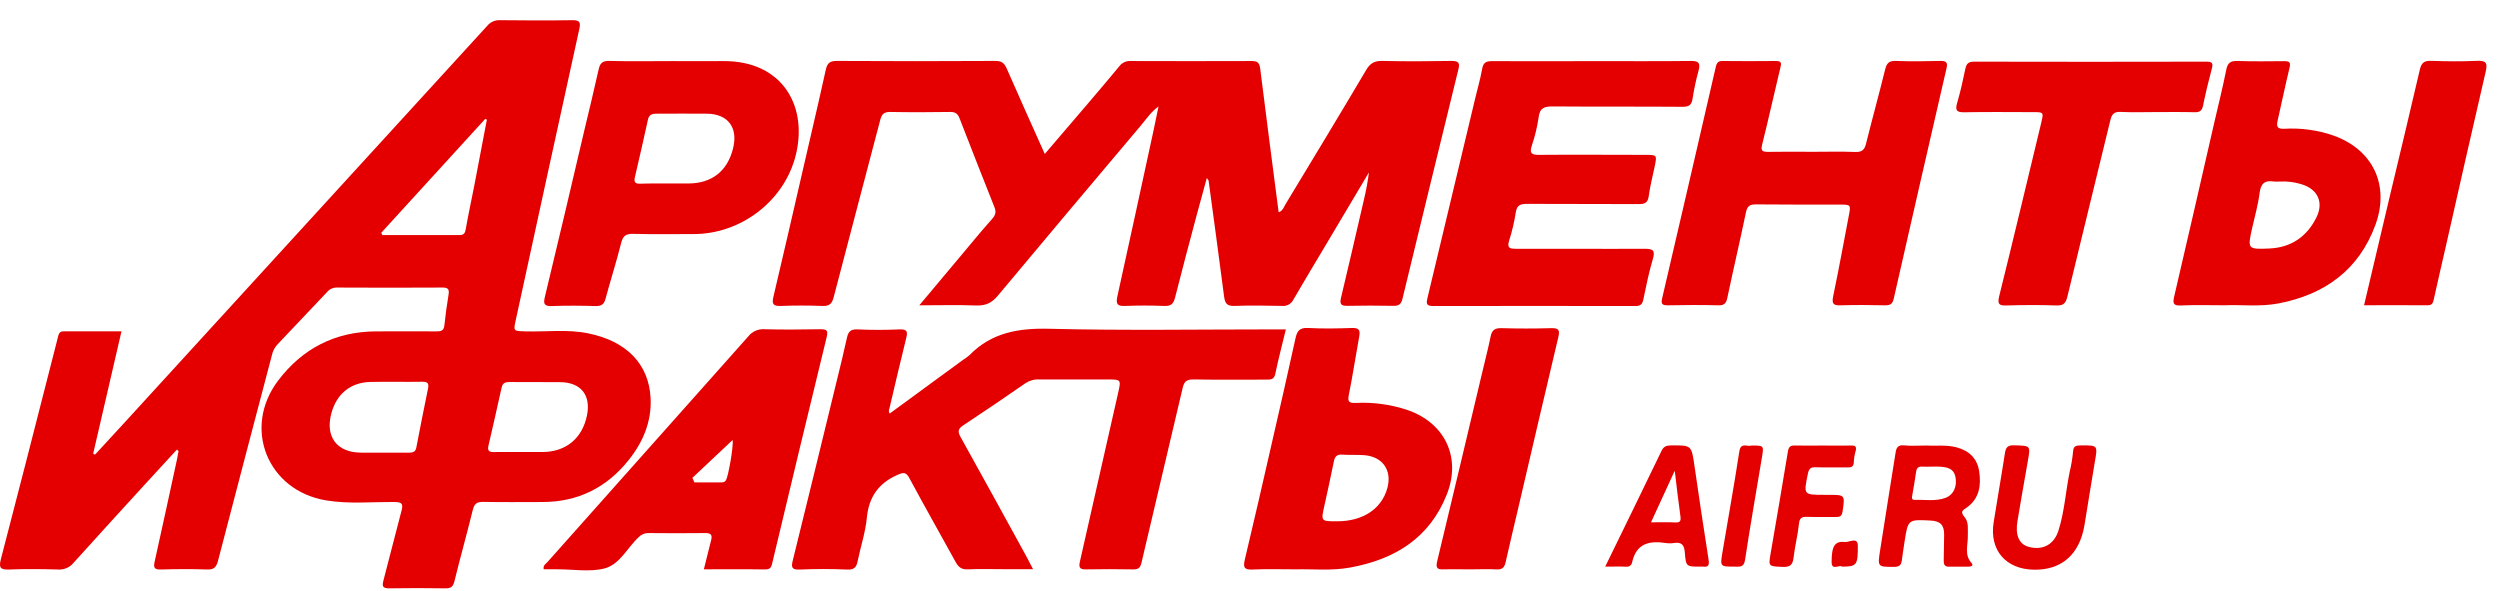
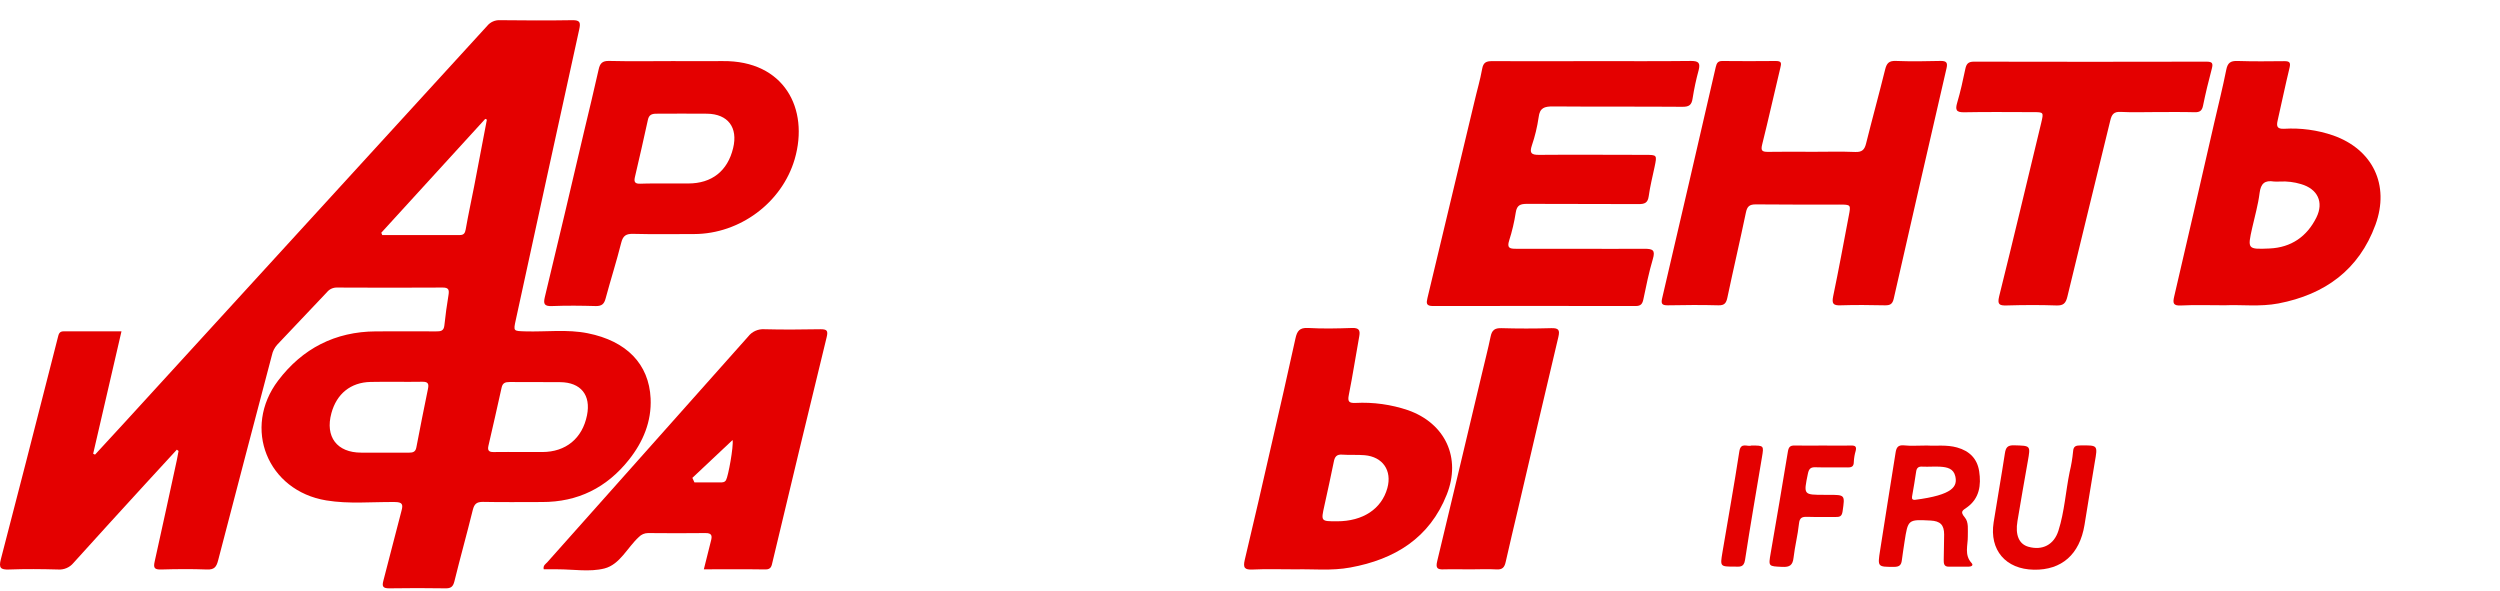
<svg xmlns="http://www.w3.org/2000/svg" width="110" height="26" viewBox="0 0 110 26" fill="none">
  <path d="M7.781 19.785C7.319 20.287 6.857 20.79 6.395 21.293C5.338 22.45 4.277 23.608 3.23 24.771C3.148 24.87 3.044 24.947 2.925 24.997C2.807 25.047 2.679 25.068 2.551 25.058C1.835 25.038 1.118 25.031 0.403 25.058C0.022 25.073 -0.061 24.986 0.038 24.605C0.788 21.738 1.517 18.872 2.252 15.999C2.351 15.613 2.453 15.227 2.547 14.842C2.581 14.702 2.61 14.578 2.798 14.579C3.636 14.579 4.473 14.579 5.345 14.579C4.922 16.404 4.511 18.184 4.099 19.964L4.181 20.004C4.607 19.541 5.035 19.08 5.458 18.617C10.787 12.794 16.112 6.969 21.434 1.141C21.501 1.058 21.588 0.991 21.686 0.947C21.784 0.903 21.892 0.883 21.999 0.888C23.06 0.9 24.12 0.906 25.18 0.888C25.529 0.881 25.551 0.998 25.486 1.293C24.551 5.553 23.62 9.813 22.695 14.075C22.585 14.577 22.585 14.563 23.109 14.58C24.03 14.608 24.956 14.48 25.865 14.664C27.565 15.005 28.555 16.013 28.627 17.53C28.674 18.547 28.296 19.445 27.671 20.231C26.698 21.455 25.427 22.094 23.846 22.089C22.979 22.089 22.112 22.101 21.244 22.083C20.967 22.083 20.869 22.178 20.803 22.435C20.544 23.487 20.252 24.53 19.993 25.582C19.935 25.814 19.838 25.891 19.601 25.887C18.776 25.875 17.948 25.872 17.124 25.887C16.84 25.887 16.803 25.795 16.869 25.549C17.14 24.529 17.391 23.503 17.664 22.483C17.745 22.188 17.706 22.091 17.363 22.089C16.36 22.079 15.354 22.183 14.355 22.018C11.773 21.594 10.653 18.834 12.241 16.741C13.309 15.334 14.747 14.591 16.535 14.581C17.417 14.576 18.299 14.576 19.181 14.581C19.376 14.581 19.526 14.575 19.552 14.321C19.598 13.871 19.662 13.421 19.735 12.975C19.77 12.754 19.74 12.651 19.479 12.652C17.923 12.662 16.367 12.66 14.811 12.652C14.73 12.652 14.649 12.671 14.575 12.706C14.502 12.741 14.437 12.793 14.386 12.856C13.661 13.627 12.933 14.396 12.202 15.162C12.082 15.294 11.999 15.456 11.963 15.631C11.173 18.642 10.375 21.649 9.596 24.662C9.521 24.954 9.421 25.069 9.109 25.058C8.436 25.032 7.76 25.038 7.085 25.058C6.796 25.064 6.742 24.987 6.806 24.705C7.137 23.221 7.459 21.728 7.781 20.243C7.81 20.111 7.832 19.977 7.857 19.843L7.781 19.785ZM16.759 19.917C17.172 19.917 17.584 19.917 17.996 19.917C18.168 19.917 18.283 19.884 18.319 19.689C18.484 18.827 18.654 17.967 18.831 17.108C18.878 16.88 18.831 16.793 18.578 16.797C17.822 16.81 17.066 16.789 16.309 16.805C15.428 16.823 14.812 17.328 14.581 18.181C14.299 19.219 14.825 19.916 15.893 19.916L16.759 19.917ZM22.995 19.889H23.86C24.894 19.889 25.624 19.291 25.828 18.273C26.008 17.385 25.559 16.823 24.647 16.815C23.905 16.807 23.162 16.815 22.42 16.809C22.227 16.809 22.116 16.851 22.071 17.054C21.883 17.91 21.687 18.765 21.49 19.619C21.445 19.816 21.509 19.895 21.716 19.89C22.141 19.883 22.568 19.888 22.995 19.889ZM16.777 10.24L16.818 10.342C17.955 10.342 19.093 10.342 20.235 10.342C20.412 10.342 20.461 10.252 20.491 10.093C20.601 9.459 20.74 8.829 20.863 8.196C21.051 7.219 21.237 6.242 21.423 5.263L21.352 5.23C19.826 6.9 18.301 8.57 16.777 10.24Z" fill="#E40000" />
-   <path d="M53.099 7.833C52.934 8.438 52.778 8.997 52.629 9.558C52.316 10.738 51.999 11.917 51.701 13.1C51.632 13.374 51.517 13.474 51.225 13.462C50.647 13.437 50.069 13.439 49.491 13.462C49.16 13.475 49.096 13.371 49.16 13.06C49.699 10.623 50.225 8.184 50.755 5.744C50.827 5.413 50.894 5.076 50.976 4.68C50.637 4.934 50.443 5.231 50.218 5.499C48.106 7.998 46.001 10.502 43.903 13.012C43.64 13.327 43.374 13.453 42.963 13.442C42.157 13.41 41.348 13.434 40.449 13.434C41.091 12.662 41.678 11.966 42.267 11.266C42.726 10.715 43.181 10.164 43.654 9.631C43.798 9.468 43.842 9.331 43.758 9.122C43.241 7.822 42.73 6.52 42.225 5.218C42.144 5.008 42.043 4.923 41.808 4.926C40.926 4.94 40.044 4.943 39.162 4.926C38.882 4.926 38.794 5.036 38.729 5.283C38.051 7.884 37.355 10.479 36.681 13.081C36.604 13.38 36.48 13.473 36.18 13.462C35.576 13.439 34.967 13.437 34.363 13.462C34.02 13.476 33.951 13.378 34.032 13.051C34.463 11.236 34.878 9.418 35.297 7.602C35.645 6.091 36.001 4.583 36.334 3.071C36.4 2.772 36.518 2.68 36.824 2.681C39.15 2.695 41.476 2.695 43.803 2.681C44.066 2.681 44.188 2.771 44.291 3.006C44.833 4.248 45.393 5.484 45.97 6.774C46.597 6.041 47.196 5.34 47.791 4.646C48.281 4.07 48.773 3.495 49.253 2.912C49.31 2.836 49.385 2.776 49.471 2.736C49.557 2.696 49.652 2.679 49.746 2.685C51.522 2.691 53.298 2.691 55.074 2.685C55.336 2.685 55.417 2.763 55.45 3.026C55.709 5.121 55.986 7.216 56.261 9.342C56.449 9.271 56.491 9.102 56.569 8.975C57.756 7.013 58.945 5.052 60.112 3.078C60.291 2.774 60.485 2.674 60.828 2.681C61.847 2.705 62.866 2.698 63.884 2.681C64.176 2.681 64.238 2.774 64.172 3.041C63.346 6.41 62.524 9.78 61.707 13.152C61.652 13.38 61.551 13.462 61.312 13.457C60.638 13.443 59.964 13.443 59.289 13.457C58.999 13.464 58.939 13.373 59.005 13.1C59.347 11.666 59.676 10.242 60.007 8.812C60.105 8.408 60.181 7.999 60.233 7.586L58.298 10.841C57.835 11.62 57.364 12.395 56.911 13.18C56.868 13.272 56.798 13.348 56.709 13.398C56.621 13.448 56.52 13.47 56.419 13.46C55.717 13.446 55.014 13.434 54.313 13.46C53.982 13.474 53.897 13.336 53.86 13.046C53.639 11.344 53.408 9.644 53.178 7.944C53.175 7.927 53.153 7.91 53.099 7.833Z" fill="#E40000" />
-   <path d="M39.146 18.196L42.364 15.841C42.469 15.776 42.569 15.703 42.662 15.621C43.636 14.629 44.819 14.431 46.18 14.466C49.467 14.548 52.759 14.493 56.049 14.493H56.577C56.413 15.173 56.246 15.809 56.113 16.451C56.061 16.702 55.911 16.703 55.725 16.703C54.651 16.703 53.577 16.715 52.503 16.695C52.208 16.695 52.102 16.79 52.038 17.065C51.441 19.628 50.825 22.189 50.227 24.752C50.178 24.959 50.107 25.057 49.877 25.053C49.175 25.041 48.473 25.039 47.772 25.053C47.476 25.06 47.466 24.93 47.518 24.7C48.078 22.24 48.636 19.777 49.192 17.313C49.332 16.694 49.339 16.696 48.714 16.696C47.723 16.696 46.731 16.696 45.738 16.696C45.519 16.682 45.301 16.741 45.118 16.862C44.214 17.488 43.306 18.108 42.387 18.712C42.153 18.866 42.129 18.985 42.266 19.23C43.236 20.969 44.191 22.716 45.149 24.46C45.24 24.628 45.326 24.798 45.455 25.044H44.195C43.658 25.044 43.121 25.026 42.586 25.051C42.306 25.064 42.17 24.955 42.044 24.721C41.375 23.501 40.681 22.284 40.019 21.05C39.861 20.753 39.747 20.779 39.462 20.907C38.631 21.282 38.227 21.887 38.14 22.791C38.077 23.428 37.868 24.05 37.739 24.681C37.687 24.941 37.602 25.074 37.288 25.061C36.589 25.03 35.884 25.029 35.184 25.061C34.825 25.077 34.812 24.945 34.882 24.661C35.529 22.039 36.172 19.416 36.809 16.791C36.965 16.151 37.125 15.513 37.264 14.869C37.322 14.604 37.415 14.48 37.721 14.493C38.339 14.522 38.96 14.522 39.578 14.493C39.941 14.477 39.939 14.617 39.868 14.898C39.612 15.922 39.377 16.952 39.133 17.979C39.116 18.013 39.108 18.051 39.111 18.089C39.113 18.127 39.125 18.164 39.146 18.196Z" fill="#E40000" />
  <path d="M70.035 2.689C71.493 2.689 72.953 2.699 74.411 2.682C74.742 2.682 74.818 2.775 74.742 3.083C74.63 3.492 74.541 3.908 74.475 4.328C74.433 4.62 74.32 4.702 74.025 4.699C72.126 4.684 70.227 4.699 68.327 4.683C67.957 4.683 67.749 4.74 67.7 5.16C67.639 5.581 67.54 5.997 67.402 6.4C67.292 6.731 67.372 6.818 67.722 6.814C69.276 6.8 70.832 6.814 72.387 6.814C72.914 6.814 72.913 6.814 72.801 7.348C72.71 7.777 72.602 8.203 72.543 8.638C72.502 8.927 72.364 8.981 72.102 8.98C70.465 8.97 68.826 8.98 67.189 8.97C66.899 8.97 66.743 9.024 66.694 9.346C66.629 9.766 66.532 10.181 66.402 10.586C66.301 10.908 66.421 10.947 66.703 10.946C68.589 10.94 70.475 10.956 72.36 10.946C72.732 10.946 72.839 11.012 72.725 11.398C72.554 11.976 72.433 12.569 72.31 13.162C72.267 13.368 72.2 13.466 71.968 13.465C68.995 13.46 66.022 13.46 63.05 13.465C62.743 13.465 62.756 13.333 62.809 13.109C63.502 10.23 64.19 7.351 64.875 4.471C64.986 3.99 65.129 3.515 65.215 3.03C65.264 2.745 65.398 2.688 65.656 2.69C67.115 2.7 68.574 2.69 70.032 2.69L70.035 2.689Z" fill="#E40000" />
  <path d="M79.773 6.679C80.393 6.679 81.013 6.661 81.631 6.687C81.926 6.699 82.038 6.59 82.106 6.321C82.378 5.229 82.677 4.145 82.947 3.054C83.014 2.785 83.114 2.67 83.413 2.681C84.074 2.707 84.736 2.698 85.397 2.681C85.651 2.681 85.701 2.766 85.648 2.999C84.867 6.38 84.092 9.762 83.323 13.147C83.267 13.39 83.153 13.438 82.93 13.434C82.283 13.42 81.636 13.413 80.989 13.434C80.671 13.445 80.592 13.371 80.658 13.043C80.905 11.863 81.122 10.674 81.348 9.488C81.441 9.004 81.44 9.002 80.928 9.001C79.703 9.001 78.477 9.007 77.252 8.993C76.975 8.993 76.876 9.083 76.82 9.35C76.56 10.599 76.269 11.842 76.006 13.088C75.956 13.324 75.888 13.441 75.611 13.434C74.868 13.413 74.124 13.42 73.381 13.434C73.138 13.434 73.075 13.376 73.134 13.127C73.927 9.734 74.714 6.341 75.494 2.946C75.535 2.772 75.592 2.681 75.786 2.684C76.571 2.69 77.356 2.694 78.141 2.684C78.407 2.684 78.38 2.794 78.334 2.988C78.064 4.108 77.817 5.234 77.537 6.351C77.469 6.624 77.522 6.682 77.789 6.682C78.451 6.669 79.112 6.678 79.773 6.679Z" fill="#E40000" />
  <path d="M29.527 2.688C30.284 2.688 31.042 2.695 31.798 2.688C34.508 2.658 35.61 4.789 34.967 7.001C34.405 8.923 32.548 10.29 30.55 10.298C29.656 10.298 28.761 10.314 27.867 10.29C27.554 10.283 27.414 10.362 27.334 10.68C27.127 11.504 26.867 12.315 26.646 13.136C26.582 13.376 26.48 13.467 26.224 13.467C25.577 13.448 24.929 13.441 24.283 13.467C23.933 13.481 23.905 13.356 23.974 13.065C24.562 10.624 25.141 8.183 25.71 5.74C25.922 4.847 26.141 3.954 26.34 3.057C26.399 2.788 26.501 2.674 26.802 2.681C27.709 2.703 28.619 2.689 29.527 2.689V2.688ZM29.417 8.073H30.283C31.322 8.073 32.017 7.522 32.258 6.515C32.478 5.608 32.03 5.015 31.111 5.003C30.368 4.993 29.625 5.003 28.883 5.003C28.672 5.003 28.552 5.057 28.507 5.275C28.323 6.118 28.132 6.96 27.934 7.801C27.881 8.028 27.962 8.09 28.179 8.083C28.594 8.067 29.008 8.075 29.42 8.073H29.417Z" fill="#E40000" />
  <path d="M30.969 25.05C31.079 24.609 31.176 24.207 31.279 23.811C31.339 23.59 31.337 23.449 31.033 23.455C30.194 23.468 29.354 23.46 28.515 23.455C28.44 23.455 28.366 23.47 28.297 23.499C28.228 23.528 28.165 23.571 28.113 23.625C27.603 24.09 27.277 24.837 26.597 25.012C25.95 25.176 25.23 25.049 24.541 25.049H23.924C23.884 24.876 24.017 24.812 24.09 24.728C27.034 21.421 29.977 18.113 32.921 14.806C33.003 14.699 33.111 14.614 33.233 14.559C33.356 14.503 33.491 14.478 33.626 14.486C34.45 14.508 35.279 14.5 36.103 14.486C36.384 14.486 36.444 14.546 36.373 14.836C35.57 18.129 34.777 21.423 33.993 24.717C33.951 24.888 33.941 25.06 33.675 25.055C32.795 25.041 31.916 25.05 30.969 25.05ZM30.464 21.026L30.555 21.226H31.696C31.793 21.226 31.884 21.226 31.945 21.125C32.044 20.959 32.283 19.634 32.234 19.361L30.464 21.026Z" fill="#E40000" />
  <path d="M97.898 13.432C97.175 13.432 96.569 13.41 95.965 13.441C95.612 13.46 95.598 13.331 95.664 13.048C96.258 10.498 96.846 7.947 97.428 5.395C97.606 4.623 97.8 3.851 97.956 3.068C98.016 2.763 98.145 2.673 98.449 2.683C99.136 2.706 99.824 2.698 100.512 2.691C100.733 2.691 100.797 2.744 100.741 2.978C100.553 3.75 100.393 4.529 100.216 5.304C100.158 5.555 100.19 5.681 100.5 5.666C101.232 5.622 101.965 5.721 102.659 5.959C104.394 6.57 105.161 8.134 104.52 9.89C103.794 11.875 102.295 12.958 100.254 13.351C99.442 13.507 98.607 13.399 97.898 13.432ZM100.324 7.987C100.235 7.993 100.145 7.993 100.056 7.987C99.653 7.921 99.474 8.071 99.422 8.493C99.358 9.008 99.212 9.513 99.098 10.021C98.887 10.963 98.887 10.976 99.864 10.933C100.813 10.89 101.505 10.409 101.921 9.571C102.259 8.89 101.972 8.31 101.241 8.099C100.944 8.01 100.634 7.972 100.324 7.987Z" fill="#E40000" />
  <path d="M57.032 25.051C56.309 25.051 55.716 25.03 55.126 25.059C54.771 25.076 54.685 24.993 54.769 24.636C55.181 22.917 55.573 21.192 55.967 19.469C56.317 17.946 56.666 16.423 56.999 14.896C57.07 14.566 57.18 14.409 57.558 14.431C58.203 14.468 58.851 14.453 59.497 14.431C59.783 14.424 59.858 14.521 59.808 14.792C59.65 15.654 59.52 16.523 59.347 17.383C59.289 17.672 59.357 17.739 59.639 17.729C60.424 17.688 61.209 17.797 61.954 18.049C63.592 18.627 64.3 20.144 63.659 21.757C62.901 23.677 61.368 24.613 59.415 24.97C58.582 25.125 57.739 25.031 57.032 25.051ZM58.829 22.937C59.971 22.937 60.791 22.393 61.044 21.474C61.256 20.702 60.842 20.099 60.043 20.029C59.712 20.001 59.382 20.029 59.057 20.004C58.804 19.984 58.727 20.107 58.686 20.323C58.556 20.965 58.415 21.606 58.274 22.245C58.119 22.942 58.117 22.937 58.829 22.937Z" fill="#E40000" />
  <path d="M94.88 4.931C94.357 4.931 93.834 4.951 93.312 4.924C93.01 4.907 92.916 5.034 92.853 5.299C92.227 7.884 91.586 10.465 90.965 13.051C90.896 13.341 90.793 13.451 90.481 13.44C89.752 13.414 89.022 13.419 88.293 13.44C87.973 13.449 87.876 13.398 87.962 13.042C88.593 10.507 89.198 7.953 89.813 5.409C89.923 4.935 89.93 4.934 89.45 4.934C88.446 4.934 87.441 4.919 86.436 4.94C86.071 4.949 86.023 4.838 86.118 4.514C86.261 4.029 86.371 3.531 86.474 3.035C86.519 2.815 86.601 2.713 86.849 2.713C90.263 2.721 93.677 2.721 97.089 2.713C97.344 2.713 97.382 2.786 97.321 3.018C97.177 3.56 97.044 4.107 96.932 4.657C96.886 4.877 96.785 4.942 96.57 4.938C96.009 4.923 95.444 4.931 94.88 4.931Z" fill="#E40000" />
-   <path d="M104.019 13.431C104.408 11.778 104.784 10.184 105.164 8.581C105.605 6.742 106.046 4.904 106.473 3.062C106.543 2.764 106.664 2.666 106.968 2.677C107.642 2.7 108.317 2.709 108.989 2.677C109.395 2.657 109.458 2.777 109.371 3.151C108.772 5.726 108.191 8.305 107.607 10.882C107.434 11.644 107.253 12.404 107.088 13.167C107.051 13.336 107.011 13.435 106.808 13.432C105.898 13.426 104.991 13.431 104.019 13.431Z" fill="#E40000" />
  <path d="M64.692 25.052C64.307 25.052 63.92 25.04 63.537 25.052C63.245 25.064 63.16 25.005 63.239 24.682C63.9 21.94 64.552 19.192 65.204 16.445C65.333 15.894 65.474 15.355 65.588 14.805C65.645 14.526 65.771 14.43 66.062 14.439C66.79 14.46 67.519 14.46 68.248 14.439C68.579 14.429 68.642 14.516 68.567 14.831C67.971 17.337 67.389 19.848 66.803 22.355C66.619 23.143 66.428 23.929 66.252 24.718C66.2 24.954 66.114 25.072 65.844 25.054C65.463 25.031 65.078 25.052 64.692 25.052Z" fill="#E40000" />
-   <path d="M84.788 19.603C85.181 19.629 85.649 19.56 86.111 19.689C86.662 19.843 87 20.186 87.083 20.736C87.176 21.344 87.097 21.929 86.549 22.323C86.357 22.461 86.228 22.502 86.449 22.764C86.632 22.975 86.578 23.305 86.584 23.595C86.591 23.989 86.418 24.412 86.749 24.773C86.85 24.884 86.726 24.933 86.618 24.934C86.329 24.934 86.04 24.929 85.751 24.934C85.52 24.94 85.524 24.776 85.524 24.627C85.524 24.256 85.544 23.886 85.542 23.517C85.542 23.093 85.37 22.926 84.944 22.904C83.952 22.853 83.952 22.853 83.799 23.84C83.759 24.111 83.715 24.381 83.681 24.652C83.656 24.856 83.577 24.942 83.344 24.942C82.616 24.942 82.609 24.952 82.725 24.214C82.946 22.781 83.18 21.348 83.406 19.915C83.439 19.702 83.506 19.571 83.77 19.596C84.083 19.629 84.401 19.603 84.788 19.603ZM85.001 20.532C84.864 20.532 84.726 20.542 84.59 20.532C84.426 20.519 84.337 20.574 84.311 20.746C84.261 21.096 84.201 21.444 84.14 21.792C84.124 21.887 84.094 21.998 84.25 21.994C84.698 21.98 85.157 22.067 85.593 21.909C85.957 21.777 86.132 21.394 86.034 20.958C85.955 20.609 85.668 20.555 85.372 20.535C85.248 20.524 85.124 20.532 84.999 20.532H85.001Z" fill="#E40000" />
+   <path d="M84.788 19.603C85.181 19.629 85.649 19.56 86.111 19.689C86.662 19.843 87 20.186 87.083 20.736C87.176 21.344 87.097 21.929 86.549 22.323C86.357 22.461 86.228 22.502 86.449 22.764C86.632 22.975 86.578 23.305 86.584 23.595C86.591 23.989 86.418 24.412 86.749 24.773C86.85 24.884 86.726 24.933 86.618 24.934C86.329 24.934 86.04 24.929 85.751 24.934C85.52 24.94 85.524 24.776 85.524 24.627C85.524 24.256 85.544 23.886 85.542 23.517C85.542 23.093 85.37 22.926 84.944 22.904C83.952 22.853 83.952 22.853 83.799 23.84C83.759 24.111 83.715 24.381 83.681 24.652C83.656 24.856 83.577 24.942 83.344 24.942C82.616 24.942 82.609 24.952 82.725 24.214C82.946 22.781 83.18 21.348 83.406 19.915C83.439 19.702 83.506 19.571 83.77 19.596C84.083 19.629 84.401 19.603 84.788 19.603ZM85.001 20.532C84.864 20.532 84.726 20.542 84.59 20.532C84.426 20.519 84.337 20.574 84.311 20.746C84.261 21.096 84.201 21.444 84.14 21.792C84.124 21.887 84.094 21.998 84.25 21.994C85.957 21.777 86.132 21.394 86.034 20.958C85.955 20.609 85.668 20.555 85.372 20.535C85.248 20.524 85.124 20.532 84.999 20.532H85.001Z" fill="#E40000" />
  <path d="M89.492 25.067C88.25 25.047 87.528 24.203 87.72 22.984C87.88 21.97 88.061 20.958 88.216 19.942C88.256 19.684 88.337 19.585 88.624 19.594C89.35 19.615 89.347 19.594 89.223 20.297C89.067 21.173 88.915 22.05 88.768 22.929C88.665 23.545 88.838 23.942 89.25 24.058C89.864 24.231 90.377 23.973 90.573 23.344C90.839 22.506 90.889 21.622 91.065 20.764C91.136 20.471 91.186 20.173 91.215 19.873C91.229 19.622 91.344 19.601 91.551 19.598C92.311 19.593 92.302 19.584 92.169 20.343C92.011 21.26 91.872 22.181 91.718 23.099C91.504 24.394 90.713 25.088 89.492 25.067Z" fill="#E40000" />
-   <path d="M70.629 24.932C71.481 23.185 72.3 21.515 73.106 19.84C73.201 19.642 73.319 19.601 73.518 19.598C74.429 19.592 74.424 19.586 74.554 20.48C74.755 21.862 74.959 23.242 75.177 24.62C75.213 24.853 75.183 24.965 74.926 24.931C74.899 24.929 74.871 24.929 74.844 24.931C74.194 24.936 74.182 24.938 74.132 24.307C74.108 23.976 73.989 23.841 73.656 23.892C73.533 23.911 73.409 23.911 73.286 23.892C72.568 23.782 71.997 23.912 71.815 24.736C71.811 24.766 71.8 24.796 71.784 24.822C71.769 24.849 71.748 24.872 71.723 24.89C71.698 24.909 71.67 24.922 71.64 24.93C71.61 24.937 71.579 24.939 71.548 24.934C71.265 24.921 70.98 24.932 70.629 24.932ZM73.689 20.711C73.317 21.522 72.988 22.237 72.644 22.983C73.043 22.983 73.373 22.969 73.7 22.988C73.939 23.003 73.967 22.916 73.937 22.704C73.848 22.083 73.781 21.458 73.689 20.711Z" fill="#E40000" />
  <path d="M80.211 19.604C80.624 19.604 81.037 19.612 81.449 19.604C81.632 19.598 81.696 19.651 81.651 19.835C81.604 19.993 81.576 20.155 81.568 20.319C81.568 20.529 81.472 20.57 81.29 20.567C80.823 20.559 80.354 20.576 79.888 20.56C79.667 20.551 79.592 20.626 79.547 20.844C79.355 21.776 79.345 21.773 80.284 21.773H80.448C81.193 21.773 81.177 21.773 81.075 22.494C81.042 22.729 80.943 22.751 80.757 22.748C80.344 22.74 79.932 22.756 79.52 22.741C79.291 22.734 79.182 22.776 79.155 23.041C79.103 23.544 78.974 24.034 78.916 24.54C78.879 24.87 78.746 24.959 78.42 24.943C77.805 24.913 77.808 24.935 77.912 24.326C78.167 22.843 78.424 21.36 78.666 19.875C78.699 19.669 78.766 19.596 78.974 19.603C79.386 19.613 79.799 19.603 80.211 19.604Z" fill="#E40000" />
  <path d="M77.062 19.603C77.613 19.603 77.613 19.603 77.527 20.113C77.276 21.622 77.011 23.128 76.781 24.641C76.729 24.985 76.53 24.93 76.317 24.931C75.687 24.931 75.683 24.931 75.785 24.316C76.033 22.834 76.302 21.356 76.529 19.871C76.592 19.434 76.891 19.674 77.062 19.603Z" fill="#E40000" />
-   <path d="M81.05 24.931C80.928 24.834 80.592 25.127 80.591 24.729C80.591 24.024 80.732 23.8 81.18 23.847C81.366 23.867 81.739 23.613 81.744 24.004C81.754 24.878 81.683 24.93 81.05 24.931Z" fill="#E40000" />
</svg>